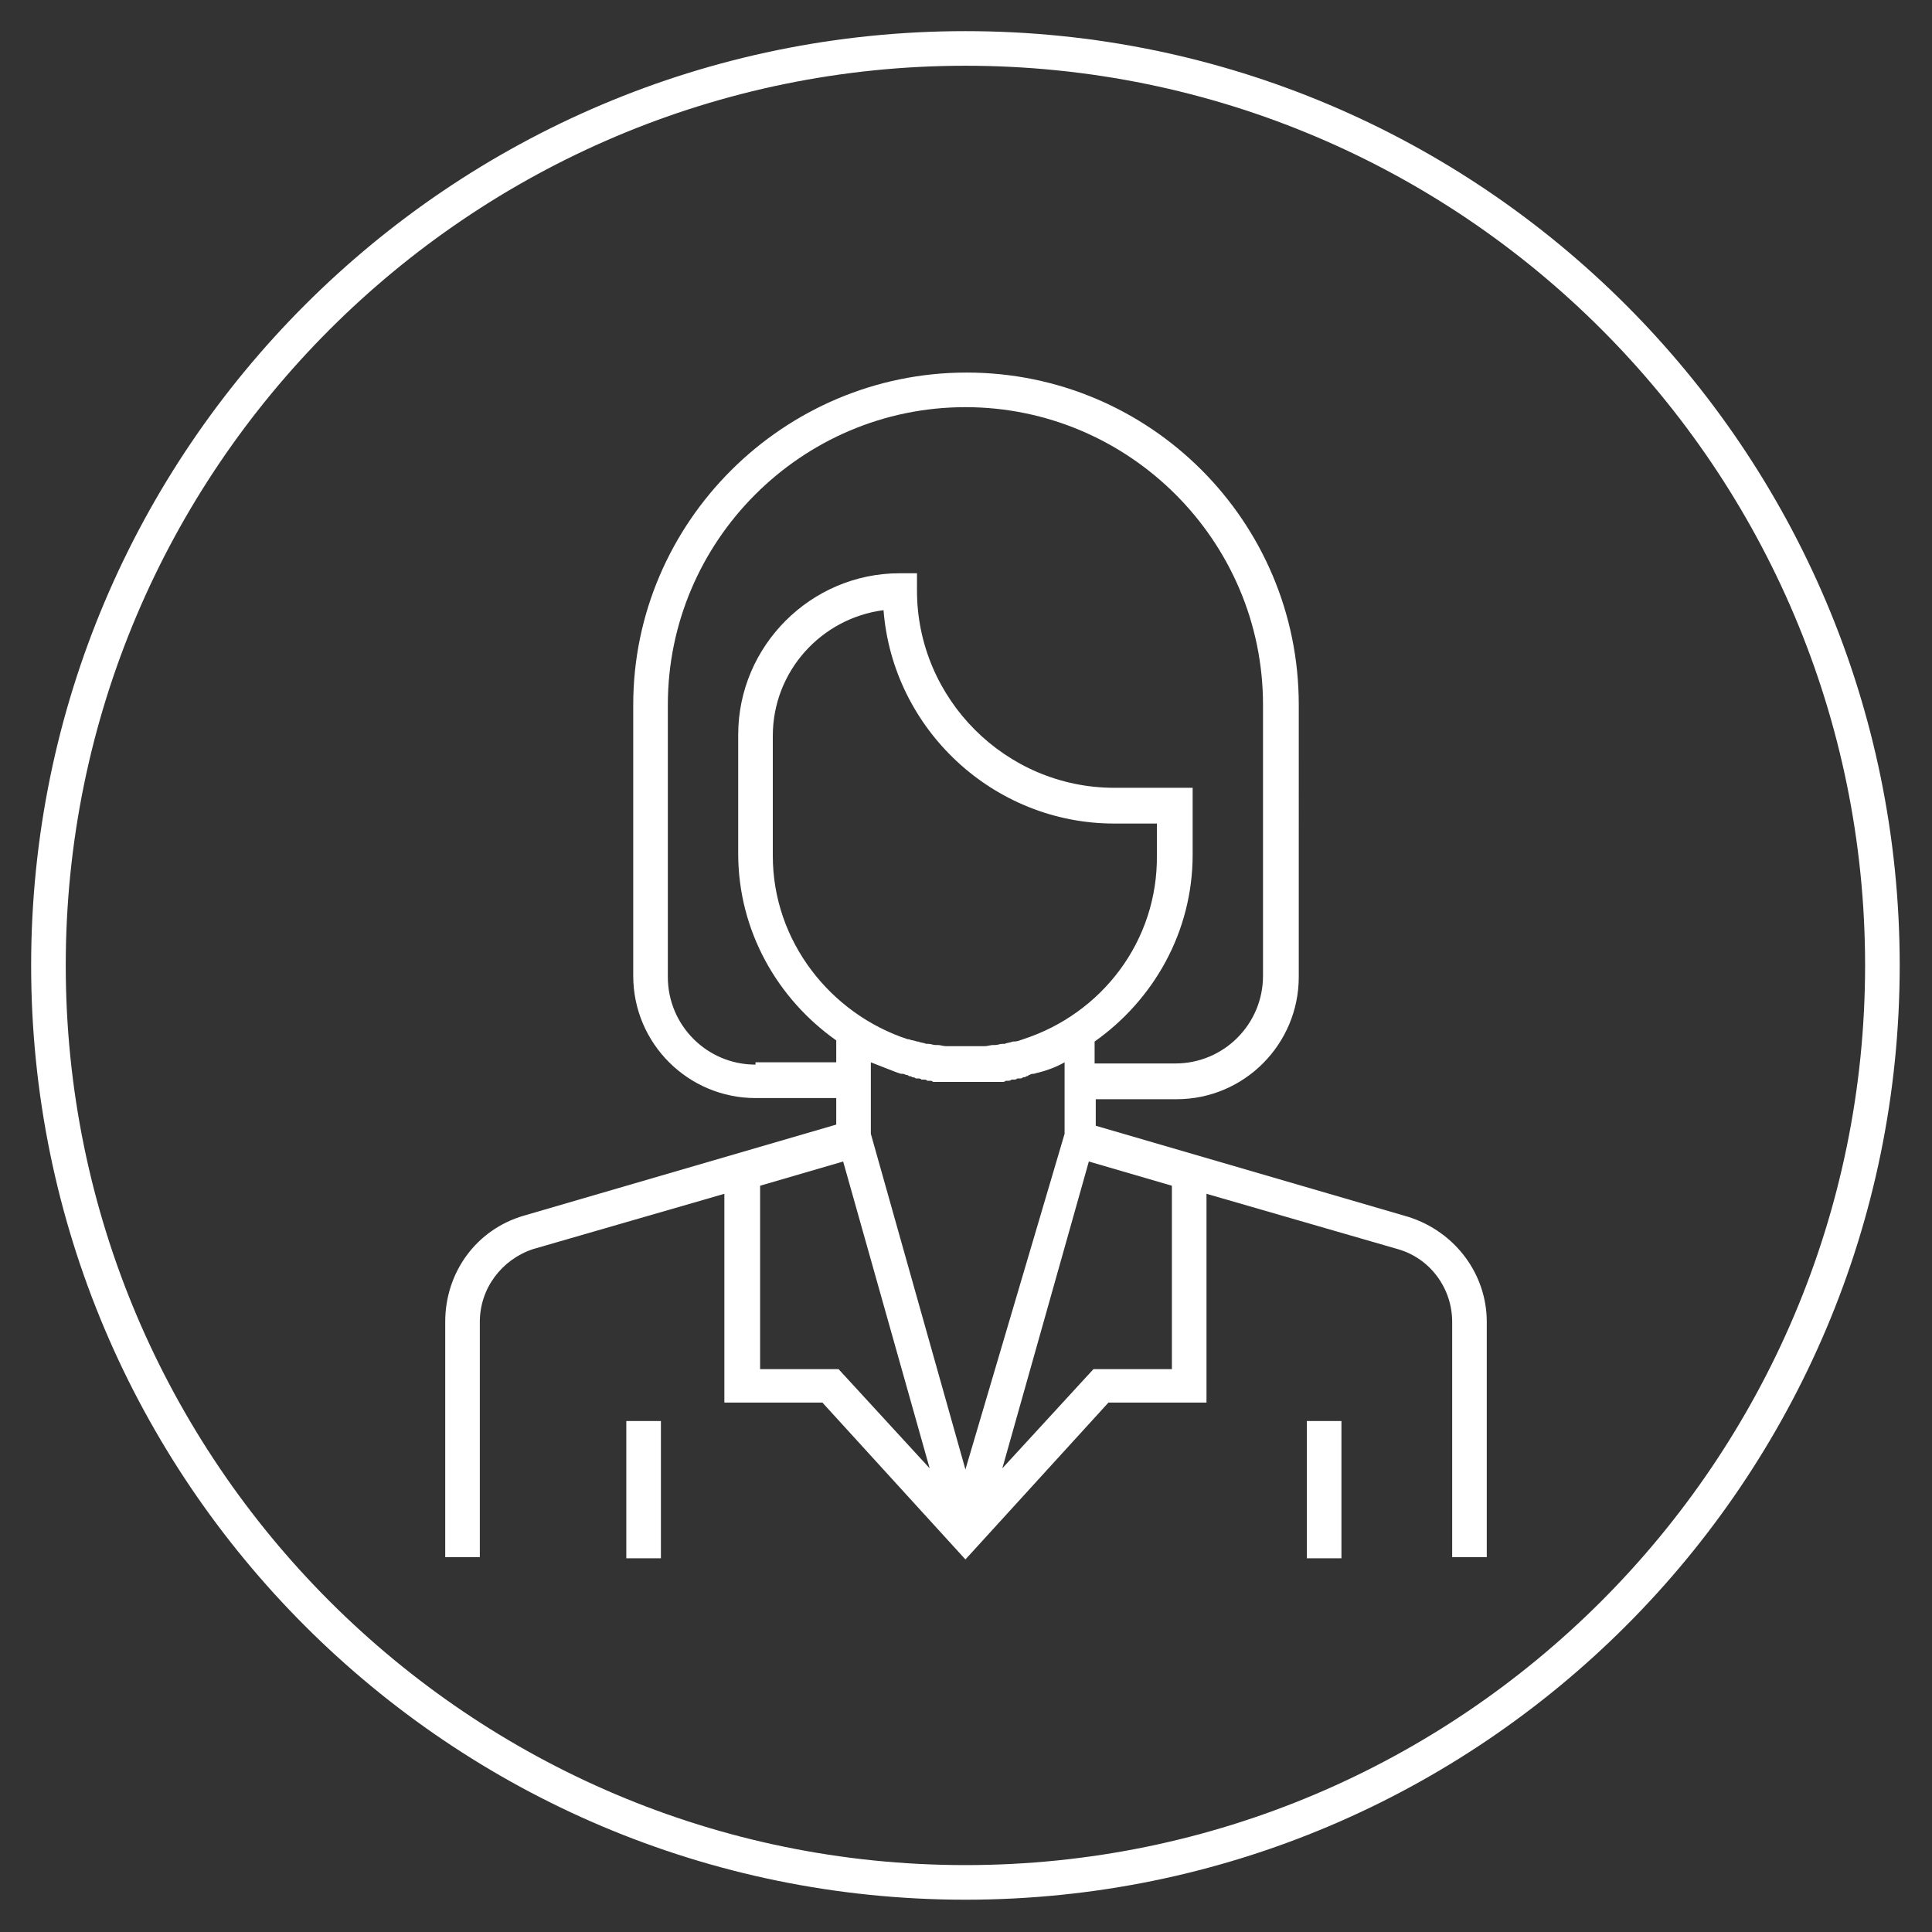
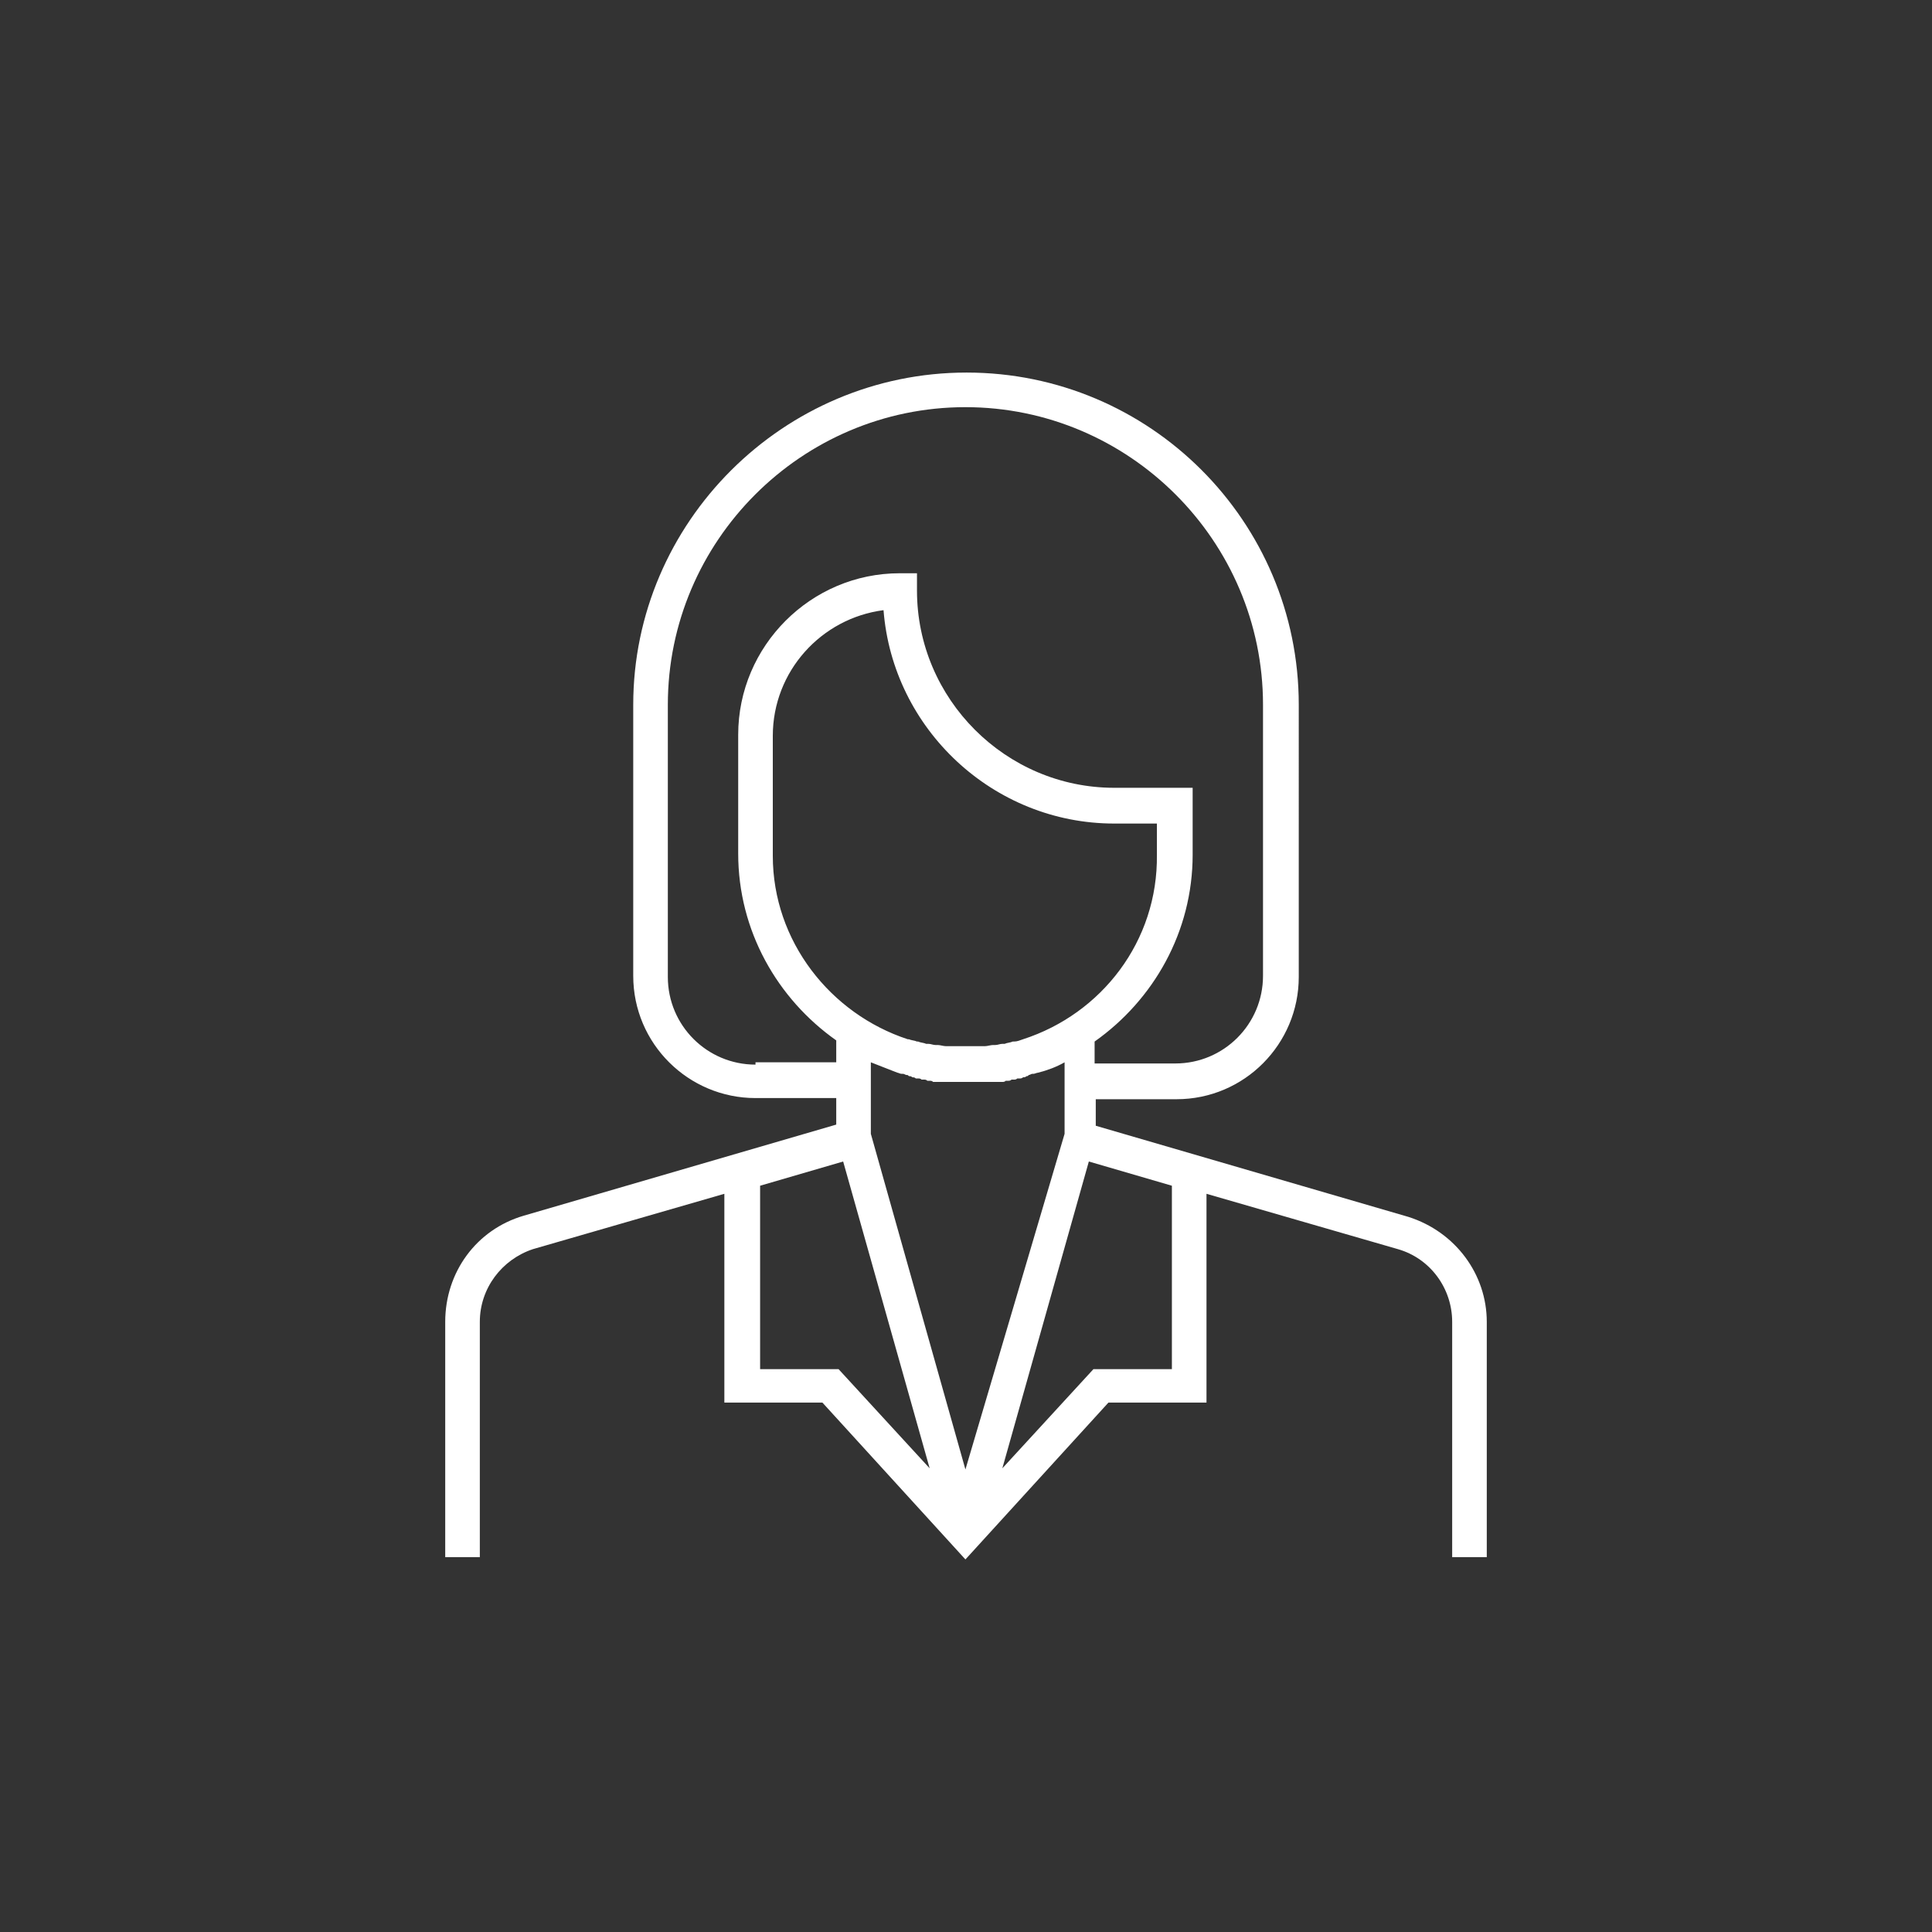
<svg xmlns="http://www.w3.org/2000/svg" version="1.1" id="Layer_1" x="0px" y="0px" viewBox="0 0 167.5 167.5" style="enable-background:new 0 0 167.5 167.5;" xml:space="preserve">
  <rect x="0" y="0" width="167.5" height="167.5" fill="#333333" stroke="none" />
  <style type="text/css"> .st0{fill:#FFFFFF;} </style>
  <g>
-     <path class="st0" d="M83.7,164.7c-44.7,0-81-36.3-81-81s36.3-81,81-81s81,36.3,81,81S128.4,164.7,83.7,164.7z M83.7,5.7 c-43,0-78,35-78,78s35,78,78,78s78-35,78-78S126.8,5.7,83.7,5.7z" />
    <g>
      <g>
-         <path class="st0" d="M122.1,105.5l-27.1-7.9v-2.3h7c5.9,0,10.6-4.8,10.6-10.6V61.1c0-15.9-12.9-28.8-28.8-28.8 S54.9,45.3,54.9,61.1v23.5c0,5.9,4.8,10.6,10.6,10.6h7v2.3l-27.1,7.9c-4.1,1.2-6.8,4.9-6.8,9.2v20.4h3v-20.4 c0-2.9,1.9-5.4,4.6-6.3l16.6-4.8v18.1h8.5l12.4,13.6l12.4-13.6h8.5v-18.1l16.6,4.8c2.8,0.8,4.7,3.4,4.7,6.3v20.4h3v-20.4 C128.9,110.5,126.2,106.8,122.1,105.5z M88.7,90.1C88.7,90.1,88.7,90.1,88.7,90.1c-0.3,0.1-0.5,0.2-0.8,0.2c0,0-0.1,0-0.1,0 c-0.2,0.1-0.5,0.1-0.7,0.2c-0.1,0-0.1,0-0.2,0c-0.2,0-0.4,0.1-0.6,0.1c-0.1,0-0.1,0-0.2,0c-0.2,0-0.5,0.1-0.7,0.1 c0,0-0.1,0-0.1,0c-0.2,0-0.4,0-0.6,0c-0.1,0-0.1,0-0.2,0c-0.3,0-0.5,0-0.8,0c-0.3,0-0.5,0-0.8,0c-0.1,0-0.1,0-0.2,0 c-0.2,0-0.4,0-0.6,0c0,0-0.1,0-0.1,0c-0.2,0-0.5-0.1-0.7-0.1c-0.1,0-0.1,0-0.2,0c-0.2,0-0.4-0.1-0.6-0.1c-0.1,0-0.1,0-0.2,0 c-0.2-0.1-0.5-0.1-0.7-0.2c0,0-0.1,0-0.1,0c-0.2-0.1-0.5-0.1-0.7-0.2c0,0-0.1,0-0.1,0C72,87.9,67,81.6,67,74.2V63.8 c0-5.6,4.2-10.2,9.6-10.9c0.8,10.3,9.5,18.5,20,18.5h3.7v2.7C100.4,81.6,95.5,87.9,88.7,90.1z M65.5,92.3c-4.2,0-7.6-3.4-7.6-7.6 V61.1c0-14.2,11.6-25.8,25.8-25.8s25.8,11.6,25.8,25.8v23.5c0,4.2-3.4,7.6-7.6,7.6h-7v-1.9c5.1-3.6,8.5-9.5,8.5-16.2v-5.8h-6.8 c-9.4,0-17.1-7.7-17.1-17.1v-1.5h-1.5c-7.7,0-14,6.3-14,14v10.3c0,6.7,3.4,12.6,8.5,16.2v1.9H65.5z M72.7,118.7h-6.8v-15.9 l7.2-2.1l7.5,26.6L72.7,118.7z M83.7,127.4l-8.2-29.1v-6.2h0c0.8,0.3,1.5,0.6,2.3,0.9c0,0,0,0,0,0c0.1,0,0.2,0.1,0.4,0.1 c0,0,0.1,0,0.1,0c0.1,0,0.2,0.1,0.3,0.1c0.1,0,0.1,0,0.2,0.1c0.1,0,0.2,0,0.3,0.1c0.1,0,0.2,0,0.3,0.1c0.1,0,0.2,0,0.2,0 c0.1,0,0.2,0,0.3,0.1c0.1,0,0.1,0,0.2,0c0.1,0,0.2,0,0.3,0.1c0.1,0,0.1,0,0.2,0c0.1,0,0.2,0,0.3,0.1c0.1,0,0.1,0,0.2,0 c0.1,0,0.2,0,0.4,0c0.1,0,0.1,0,0.2,0c0.1,0,0.2,0,0.4,0c0.1,0,0.1,0,0.2,0c0.1,0,0.2,0,0.4,0c0.1,0,0.1,0,0.2,0 c0.1,0,0.3,0,0.4,0c0,0,0.1,0,0.1,0c0.2,0,0.3,0,0.5,0s0.3,0,0.5,0c0,0,0.1,0,0.1,0c0.1,0,0.3,0,0.4,0c0.1,0,0.1,0,0.2,0 c0.1,0,0.2,0,0.4,0c0.1,0,0.1,0,0.2,0c0.1,0,0.2,0,0.4,0c0.1,0,0.1,0,0.2,0c0.1,0,0.2,0,0.4,0c0.1,0,0.1,0,0.2,0 c0.1,0,0.2,0,0.3-0.1c0.1,0,0.1,0,0.2,0c0.1,0,0.2,0,0.3-0.1c0.1,0,0.1,0,0.2,0c0.1,0,0.2,0,0.3-0.1c0.1,0,0.2,0,0.2,0 c0.1,0,0.2,0,0.3-0.1c0.1,0,0.2,0,0.3-0.1c0.1,0,0.1,0,0.2-0.1c0.1,0,0.2-0.1,0.3-0.1c0,0,0.1,0,0.1,0c0.1,0,0.3-0.1,0.4-0.1 c0,0,0,0,0,0c0.8-0.2,1.6-0.5,2.3-0.9v6.2L83.7,127.4z M101.6,118.7L101.6,118.7h-6.8l-7.9,8.6l7.5-26.6l7.2,2.1V118.7z" />
+         <path class="st0" d="M122.1,105.5l-27.1-7.9v-2.3h7c5.9,0,10.6-4.8,10.6-10.6V61.1c0-15.9-12.9-28.8-28.8-28.8 S54.9,45.3,54.9,61.1v23.5c0,5.9,4.8,10.6,10.6,10.6h7v2.3l-27.1,7.9c-4.1,1.2-6.8,4.9-6.8,9.2v20.4h3v-20.4 c0-2.9,1.9-5.4,4.6-6.3l16.6-4.8v18.1h8.5l12.4,13.6l12.4-13.6h8.5v-18.1l16.6,4.8c2.8,0.8,4.7,3.4,4.7,6.3v20.4h3v-20.4 C128.9,110.5,126.2,106.8,122.1,105.5z M88.7,90.1C88.7,90.1,88.7,90.1,88.7,90.1c-0.3,0.1-0.5,0.2-0.8,0.2c0,0-0.1,0-0.1,0 c-0.2,0.1-0.5,0.1-0.7,0.2c-0.1,0-0.1,0-0.2,0c-0.2,0-0.4,0.1-0.6,0.1c-0.1,0-0.1,0-0.2,0c-0.2,0-0.5,0.1-0.7,0.1 c0,0-0.1,0-0.1,0c-0.2,0-0.4,0-0.6,0c-0.1,0-0.1,0-0.2,0c-0.3,0-0.5,0-0.8,0c-0.3,0-0.5,0-0.8,0c-0.1,0-0.1,0-0.2,0 c-0.2,0-0.4,0-0.6,0c0,0-0.1,0-0.1,0c-0.2,0-0.5-0.1-0.7-0.1c-0.1,0-0.1,0-0.2,0c-0.2,0-0.4-0.1-0.6-0.1c-0.1,0-0.1,0-0.2,0 c-0.2-0.1-0.5-0.1-0.7-0.2c0,0-0.1,0-0.1,0c-0.2-0.1-0.5-0.1-0.7-0.2c0,0-0.1,0-0.1,0C72,87.9,67,81.6,67,74.2V63.8 c0-5.6,4.2-10.2,9.6-10.9c0.8,10.3,9.5,18.5,20,18.5h3.7v2.7C100.4,81.6,95.5,87.9,88.7,90.1z M65.5,92.3c-4.2,0-7.6-3.4-7.6-7.6 V61.1c0-14.2,11.6-25.8,25.8-25.8s25.8,11.6,25.8,25.8v23.5c0,4.2-3.4,7.6-7.6,7.6h-7v-1.9c5.1-3.6,8.5-9.5,8.5-16.2v-5.8h-6.8 c-9.4,0-17.1-7.7-17.1-17.1v-1.5h-1.5c-7.7,0-14,6.3-14,14v10.3c0,6.7,3.4,12.6,8.5,16.2v1.9H65.5z M72.7,118.7h-6.8v-15.9 l7.2-2.1l7.5,26.6z M83.7,127.4l-8.2-29.1v-6.2h0c0.8,0.3,1.5,0.6,2.3,0.9c0,0,0,0,0,0c0.1,0,0.2,0.1,0.4,0.1 c0,0,0.1,0,0.1,0c0.1,0,0.2,0.1,0.3,0.1c0.1,0,0.1,0,0.2,0.1c0.1,0,0.2,0,0.3,0.1c0.1,0,0.2,0,0.3,0.1c0.1,0,0.2,0,0.2,0 c0.1,0,0.2,0,0.3,0.1c0.1,0,0.1,0,0.2,0c0.1,0,0.2,0,0.3,0.1c0.1,0,0.1,0,0.2,0c0.1,0,0.2,0,0.3,0.1c0.1,0,0.1,0,0.2,0 c0.1,0,0.2,0,0.4,0c0.1,0,0.1,0,0.2,0c0.1,0,0.2,0,0.4,0c0.1,0,0.1,0,0.2,0c0.1,0,0.2,0,0.4,0c0.1,0,0.1,0,0.2,0 c0.1,0,0.3,0,0.4,0c0,0,0.1,0,0.1,0c0.2,0,0.3,0,0.5,0s0.3,0,0.5,0c0,0,0.1,0,0.1,0c0.1,0,0.3,0,0.4,0c0.1,0,0.1,0,0.2,0 c0.1,0,0.2,0,0.4,0c0.1,0,0.1,0,0.2,0c0.1,0,0.2,0,0.4,0c0.1,0,0.1,0,0.2,0c0.1,0,0.2,0,0.4,0c0.1,0,0.1,0,0.2,0 c0.1,0,0.2,0,0.3-0.1c0.1,0,0.1,0,0.2,0c0.1,0,0.2,0,0.3-0.1c0.1,0,0.1,0,0.2,0c0.1,0,0.2,0,0.3-0.1c0.1,0,0.2,0,0.2,0 c0.1,0,0.2,0,0.3-0.1c0.1,0,0.2,0,0.3-0.1c0.1,0,0.1,0,0.2-0.1c0.1,0,0.2-0.1,0.3-0.1c0,0,0.1,0,0.1,0c0.1,0,0.3-0.1,0.4-0.1 c0,0,0,0,0,0c0.8-0.2,1.6-0.5,2.3-0.9v6.2L83.7,127.4z M101.6,118.7L101.6,118.7h-6.8l-7.9,8.6l7.5-26.6l7.2,2.1V118.7z" />
      </g>
    </g>
    <g>
      <g>
-         <rect x="54.3" y="123.2" class="st0" width="3" height="11.9" />
-       </g>
+         </g>
    </g>
    <g>
      <g>
-         <rect x="113.3" y="123.2" class="st0" width="3" height="11.9" />
-       </g>
+         </g>
    </g>
  </g>
</svg>